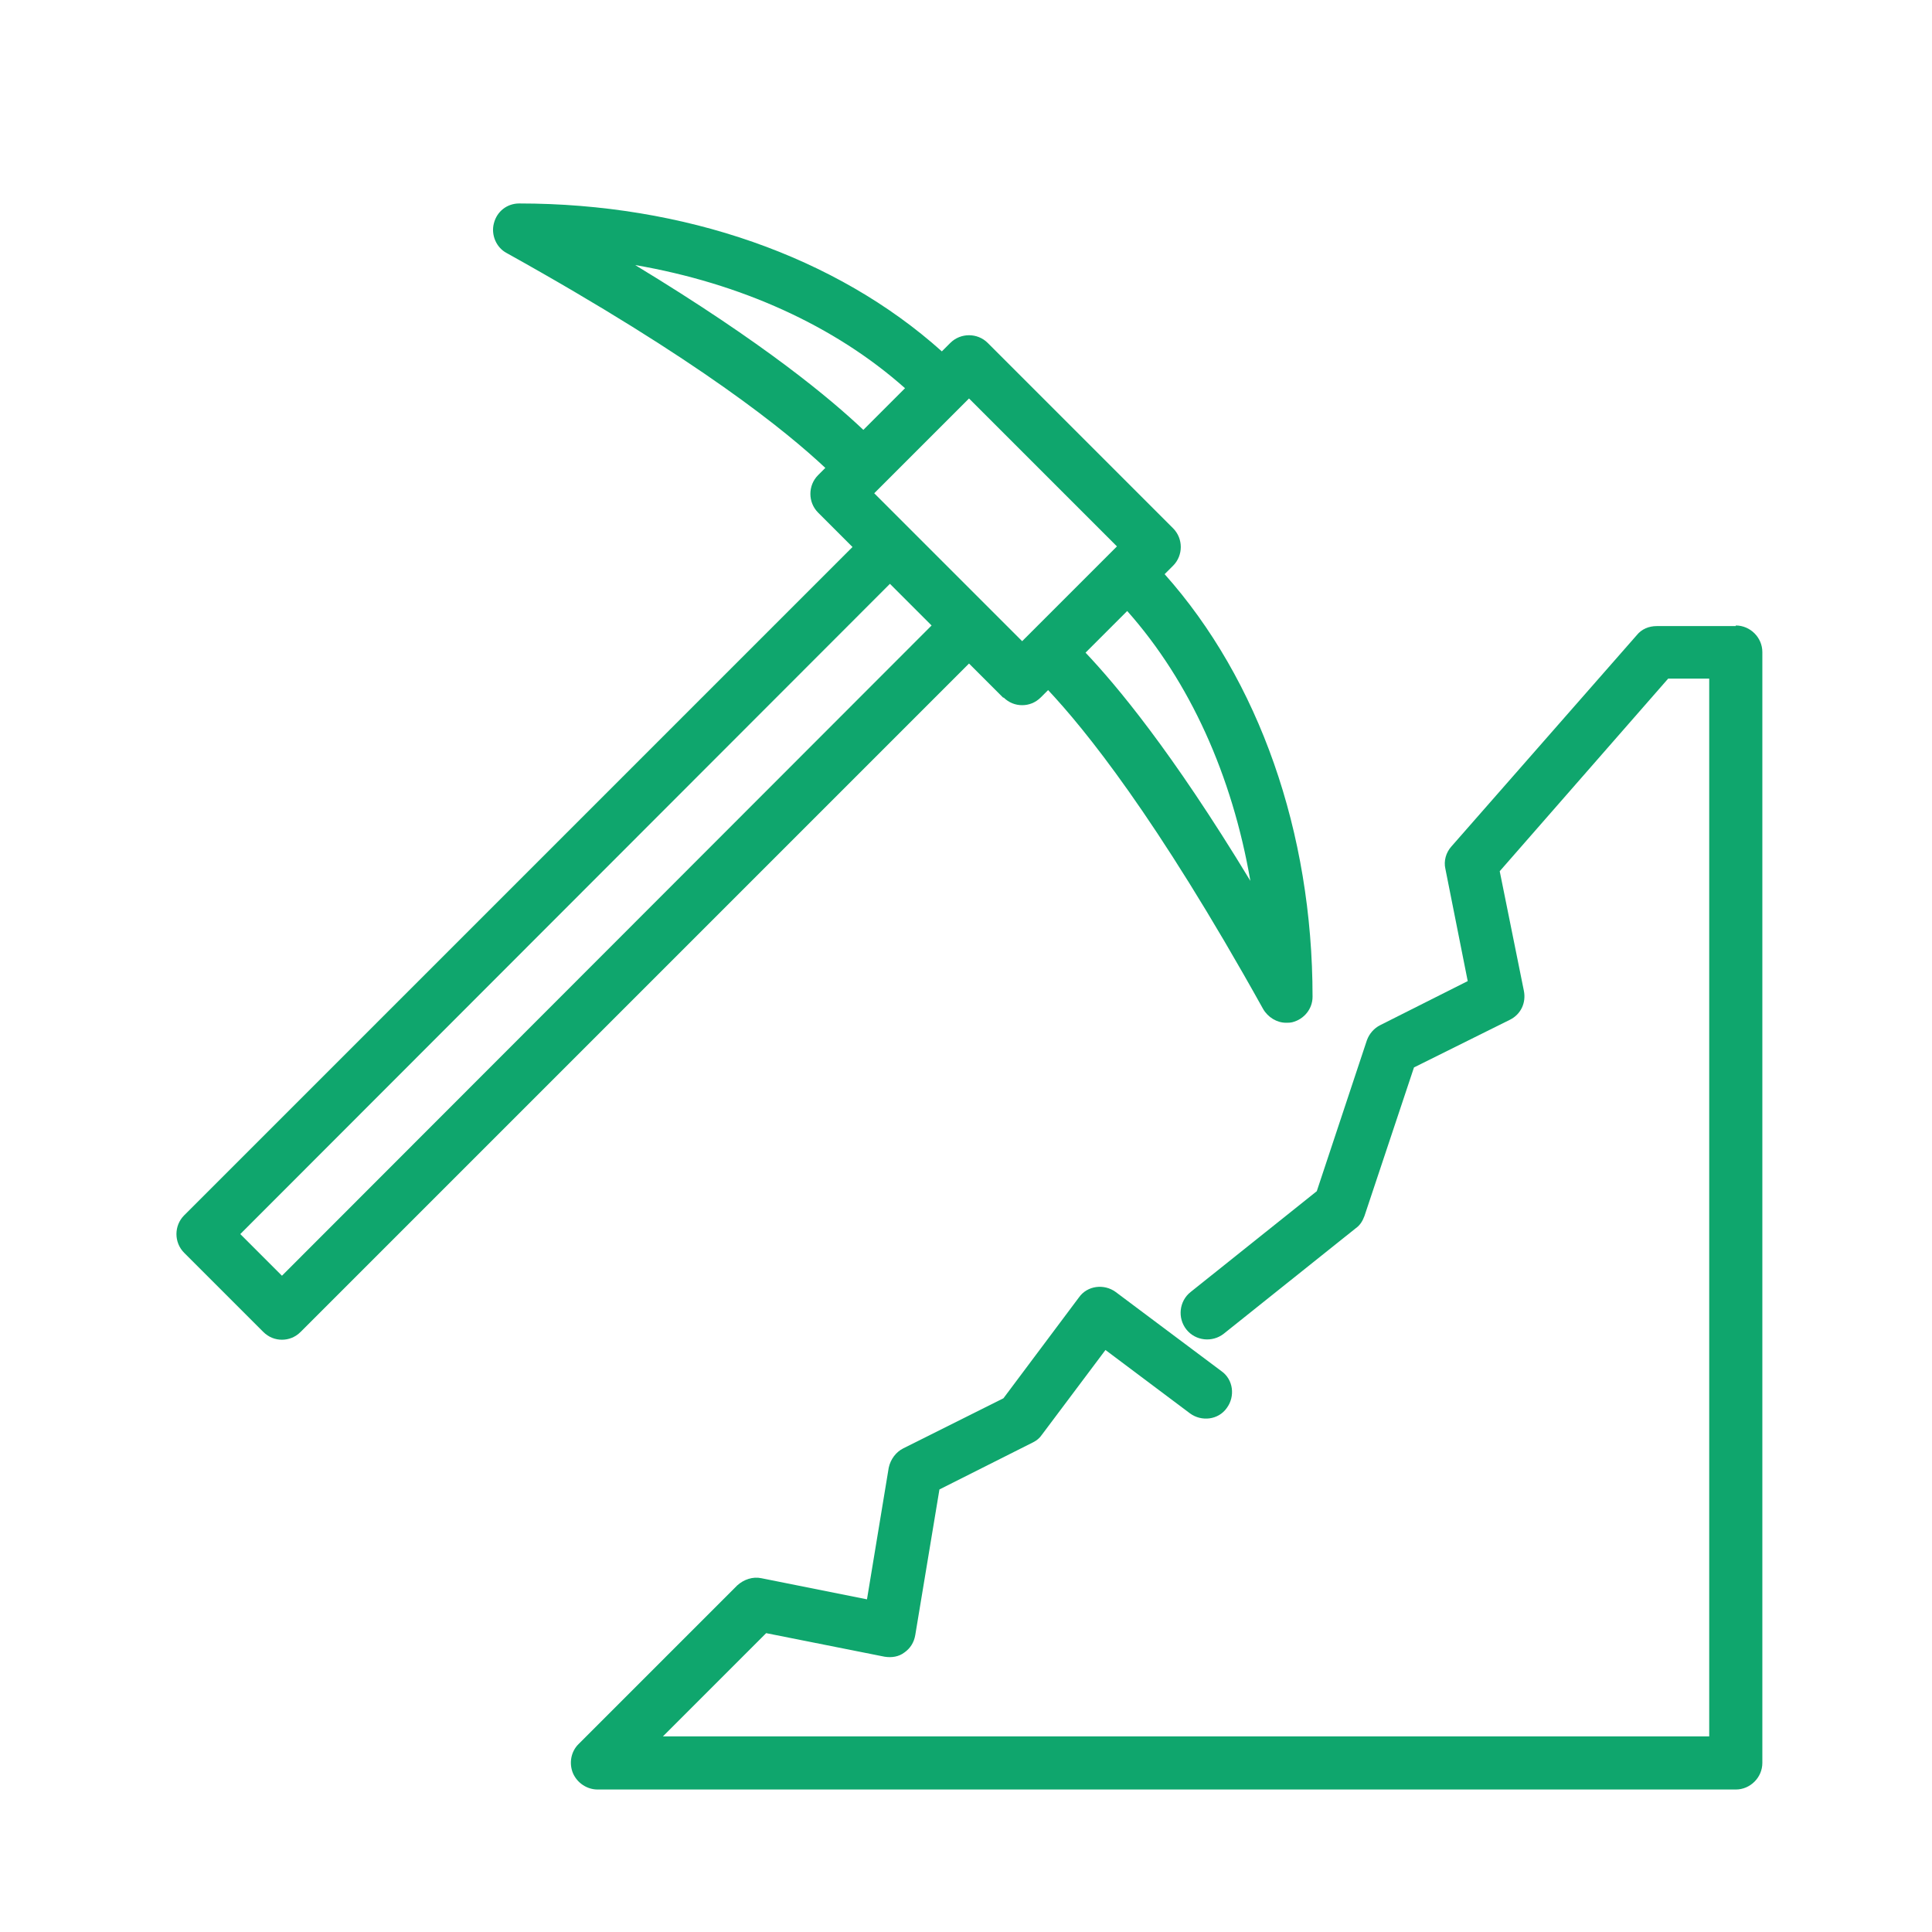
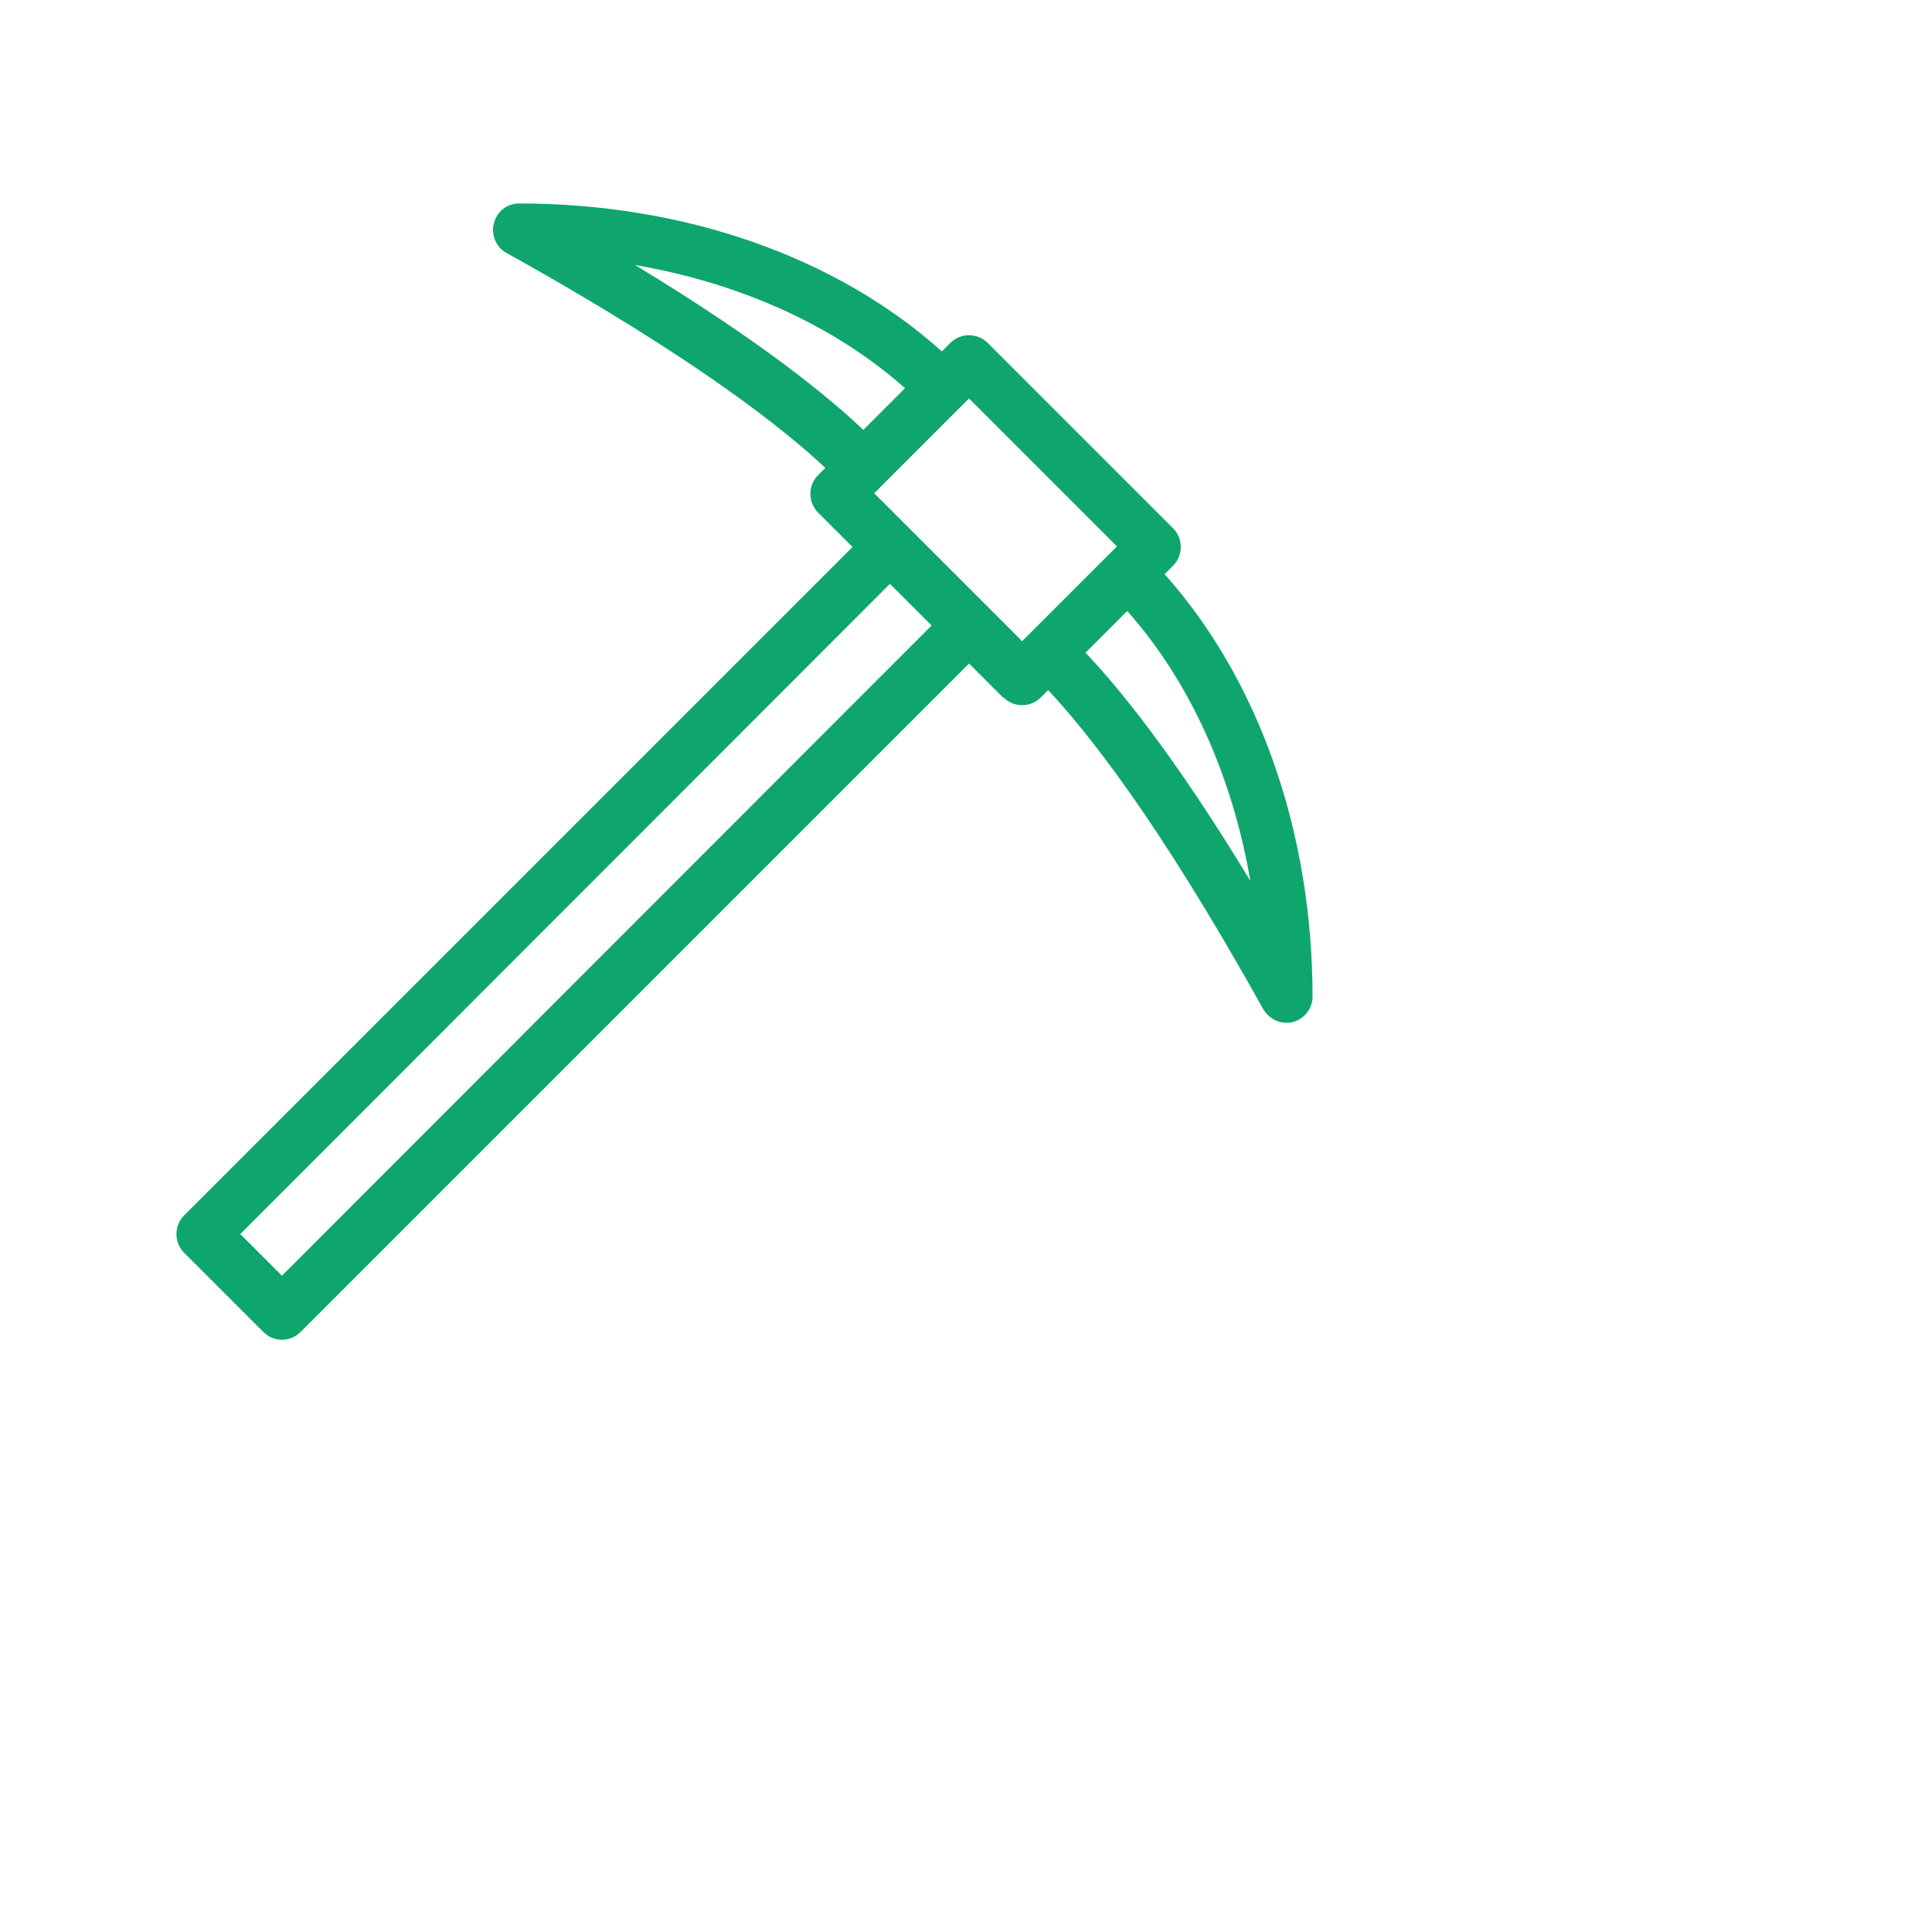
<svg xmlns="http://www.w3.org/2000/svg" id="Capa_1" viewBox="0 0 32 32">
  <defs>
    <style>.cls-1{fill:#0fa66d;}</style>
  </defs>
  <path class="cls-1" d="M16.62,11.55c.09,.09,.2,.13,.31,.13s.22-.04,.31-.13l.12-.12c.6,.64,1.78,2.08,3.56,5.28,.08,.14,.23,.23,.38,.23,.04,0,.07,0,.11-.01,.19-.05,.33-.22,.33-.42,0-2.73-.89-5.25-2.45-7l.14-.14c.17-.17,.17-.45,0-.62l-3.07-3.07c-.17-.17-.45-.17-.62,0l-.14,.14c-1.75-1.57-4.27-2.45-7-2.45-.2,0-.37,.13-.42,.33-.05,.19,.04,.4,.21,.49,3.2,1.78,4.64,2.96,5.28,3.56l-.12,.12c-.17,.17-.17,.45,0,.62l.57,.57L3.05,20.13c-.17,.17-.17,.45,0,.62l1.31,1.31c.09,.09,.2,.13,.31,.13s.22-.04,.31-.13l11.07-11.07,.57,.57Zm4.09,3.04c-1.31-2.16-2.22-3.24-2.73-3.78l.69-.69c1.04,1.17,1.74,2.73,2.04,4.47h0Zm-2.21-5.54l-1.57,1.57-2.45-2.45,1.57-1.57,2.45,2.45Zm-7.98-4.66c1.74,.3,3.3,1,4.47,2.04l-.69,.69c-.54-.51-1.62-1.42-3.78-2.73h0ZM4.67,21.13l-.69-.69L14.74,9.67l.69,.69L4.67,21.13Z" />
-   <path class="cls-1" d="M28.75,10.37h-1.31c-.13,0-.25,.05-.33,.15l-3.07,3.5c-.09,.1-.13,.24-.1,.37l.37,1.86-1.45,.73c-.1,.05-.18,.14-.22,.25l-.83,2.5-2.09,1.67c-.19,.15-.22,.43-.07,.62,.15,.19,.43,.22,.62,.07l2.19-1.75c.07-.05,.11-.12,.14-.2l.82-2.46,1.59-.79c.18-.09,.27-.28,.23-.48l-.4-1.98,2.79-3.19h.68V28.76H10.98l1.71-1.71,1.96,.39c.12,.02,.24,0,.33-.07,.1-.07,.16-.17,.18-.29l.4-2.41,1.55-.78c.06-.03,.11-.07,.15-.13l1.05-1.4,1.4,1.05c.19,.14,.47,.11,.61-.09,.14-.19,.11-.47-.09-.61l-1.75-1.31c-.19-.14-.47-.11-.61,.09l-1.25,1.67-1.66,.83c-.12,.06-.21,.18-.24,.32l-.36,2.18-1.75-.35c-.14-.03-.29,.02-.4,.12l-2.63,2.63c-.12,.12-.16,.31-.09,.48,.07,.16,.23,.27,.41,.27H28.75c.24,0,.44-.2,.44-.44V10.8c0-.24-.2-.44-.44-.44h0Z" />
</svg>